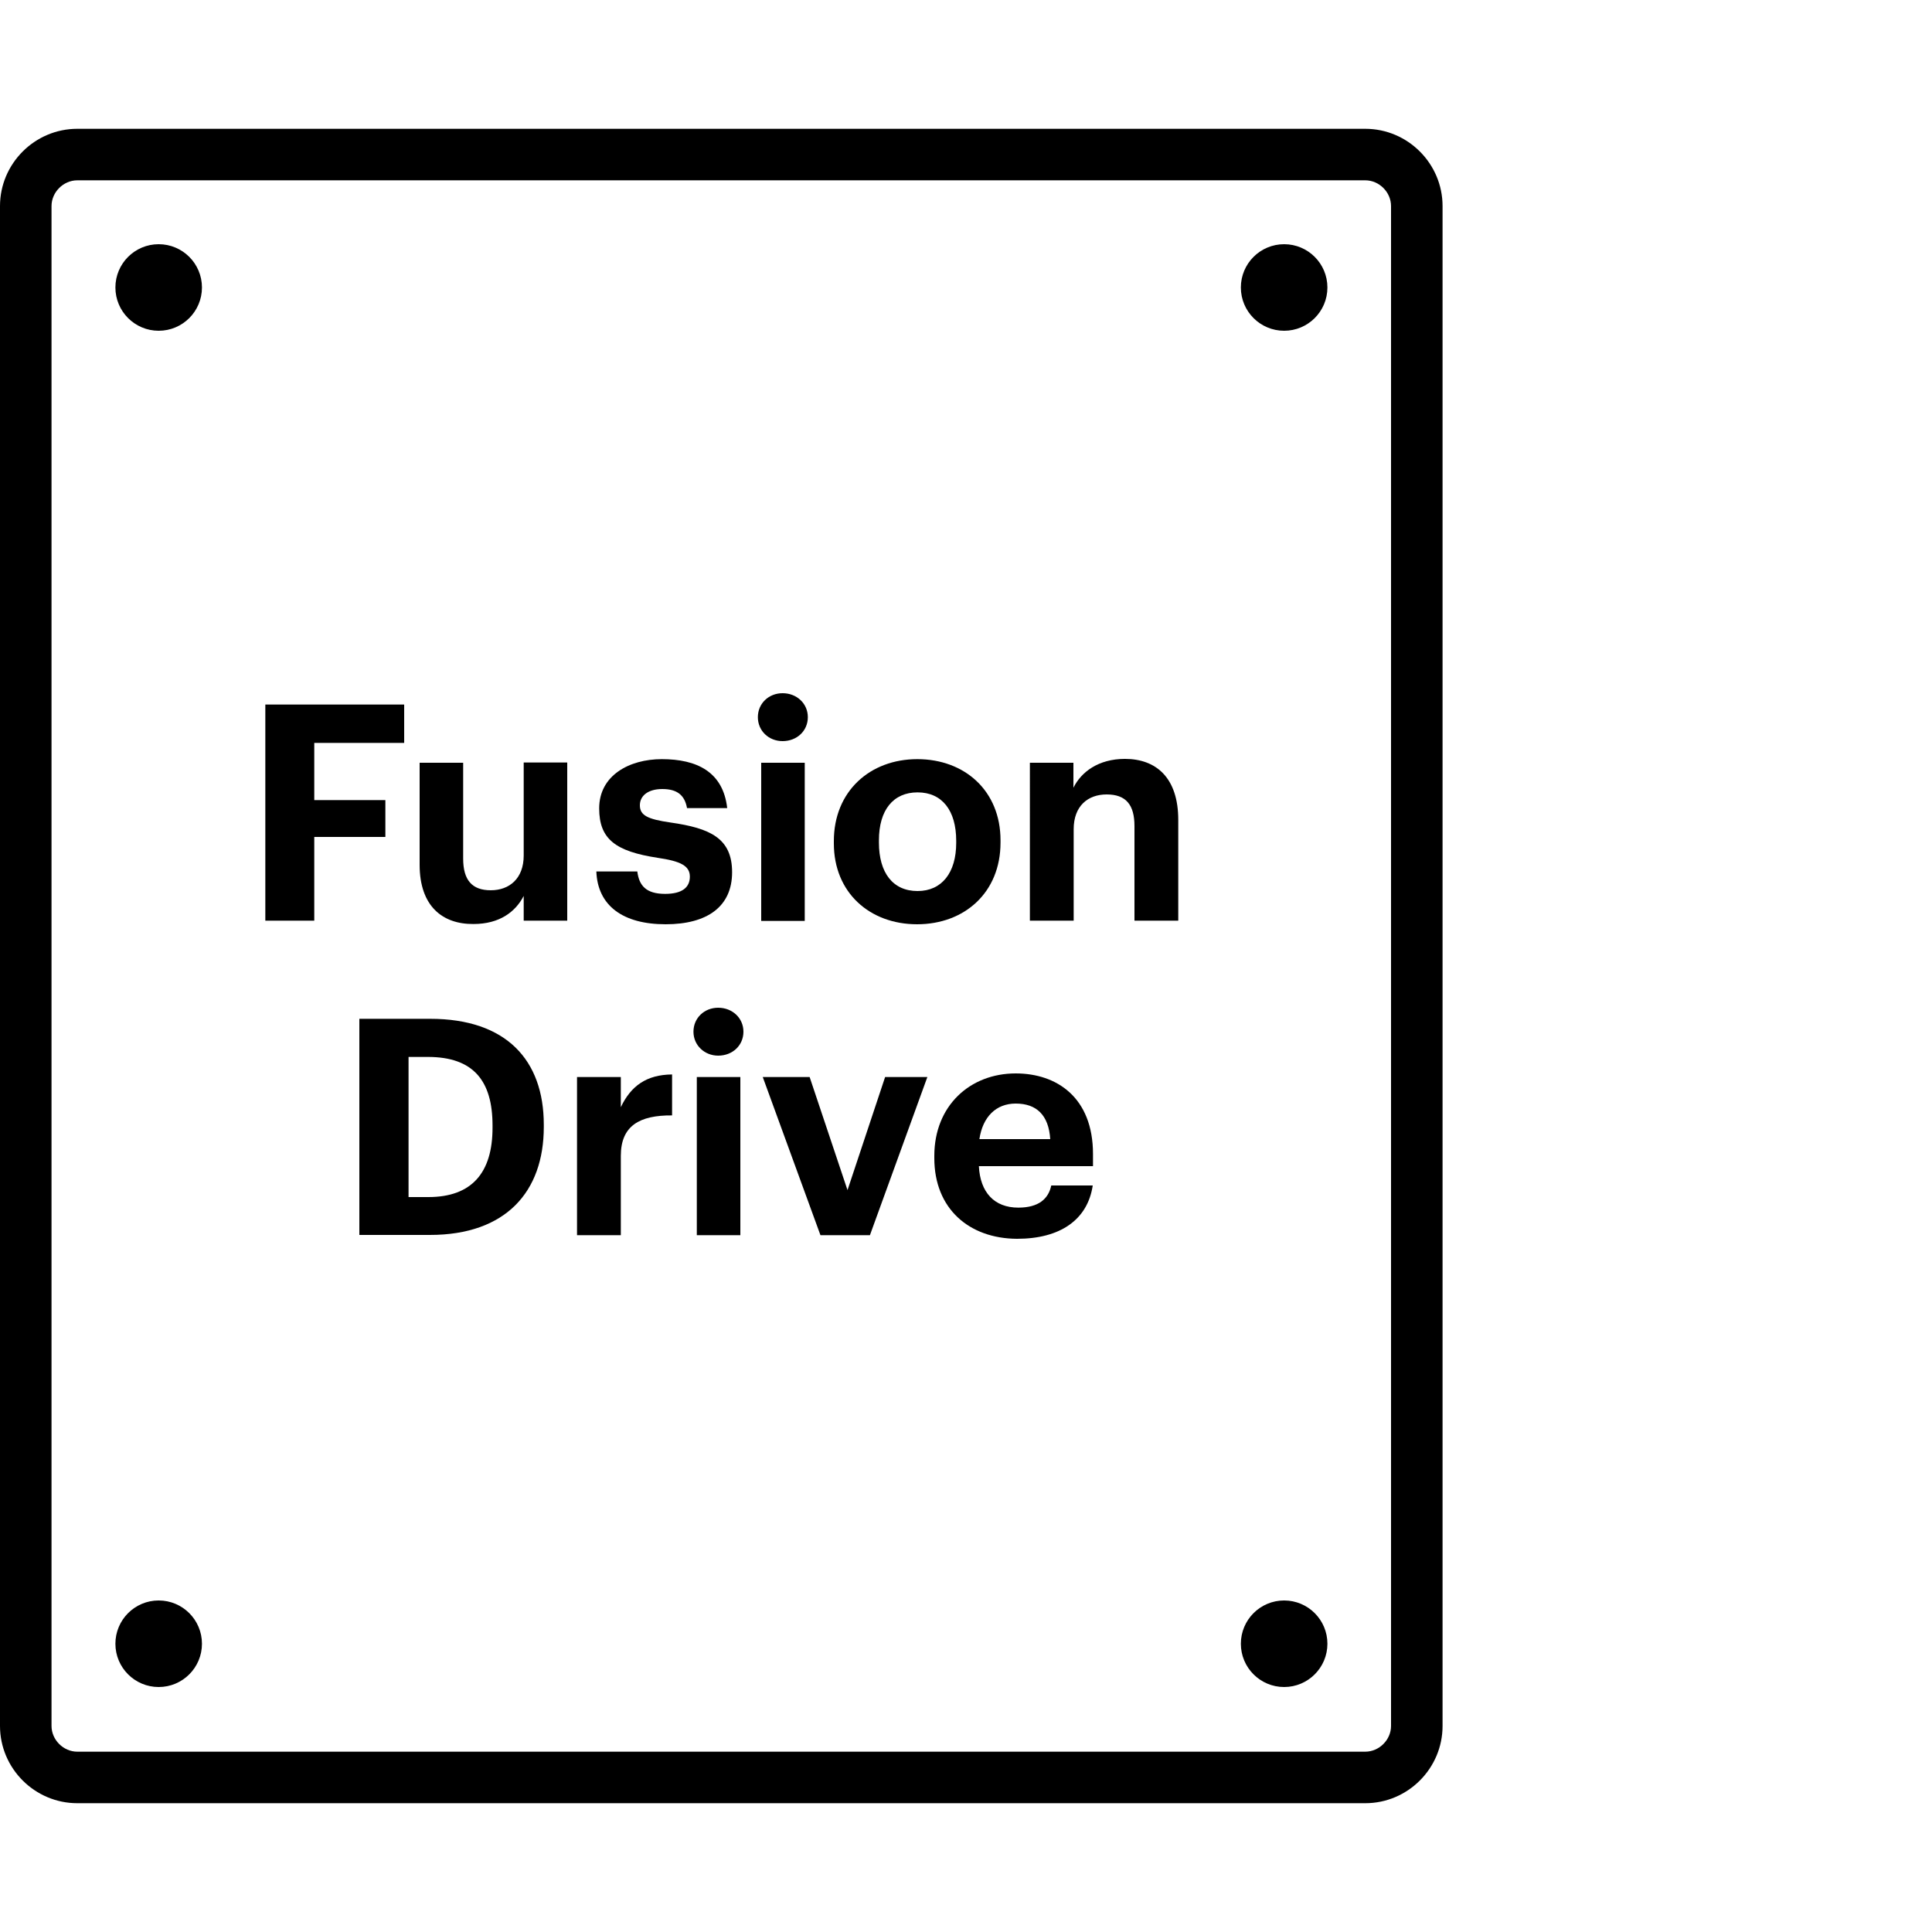
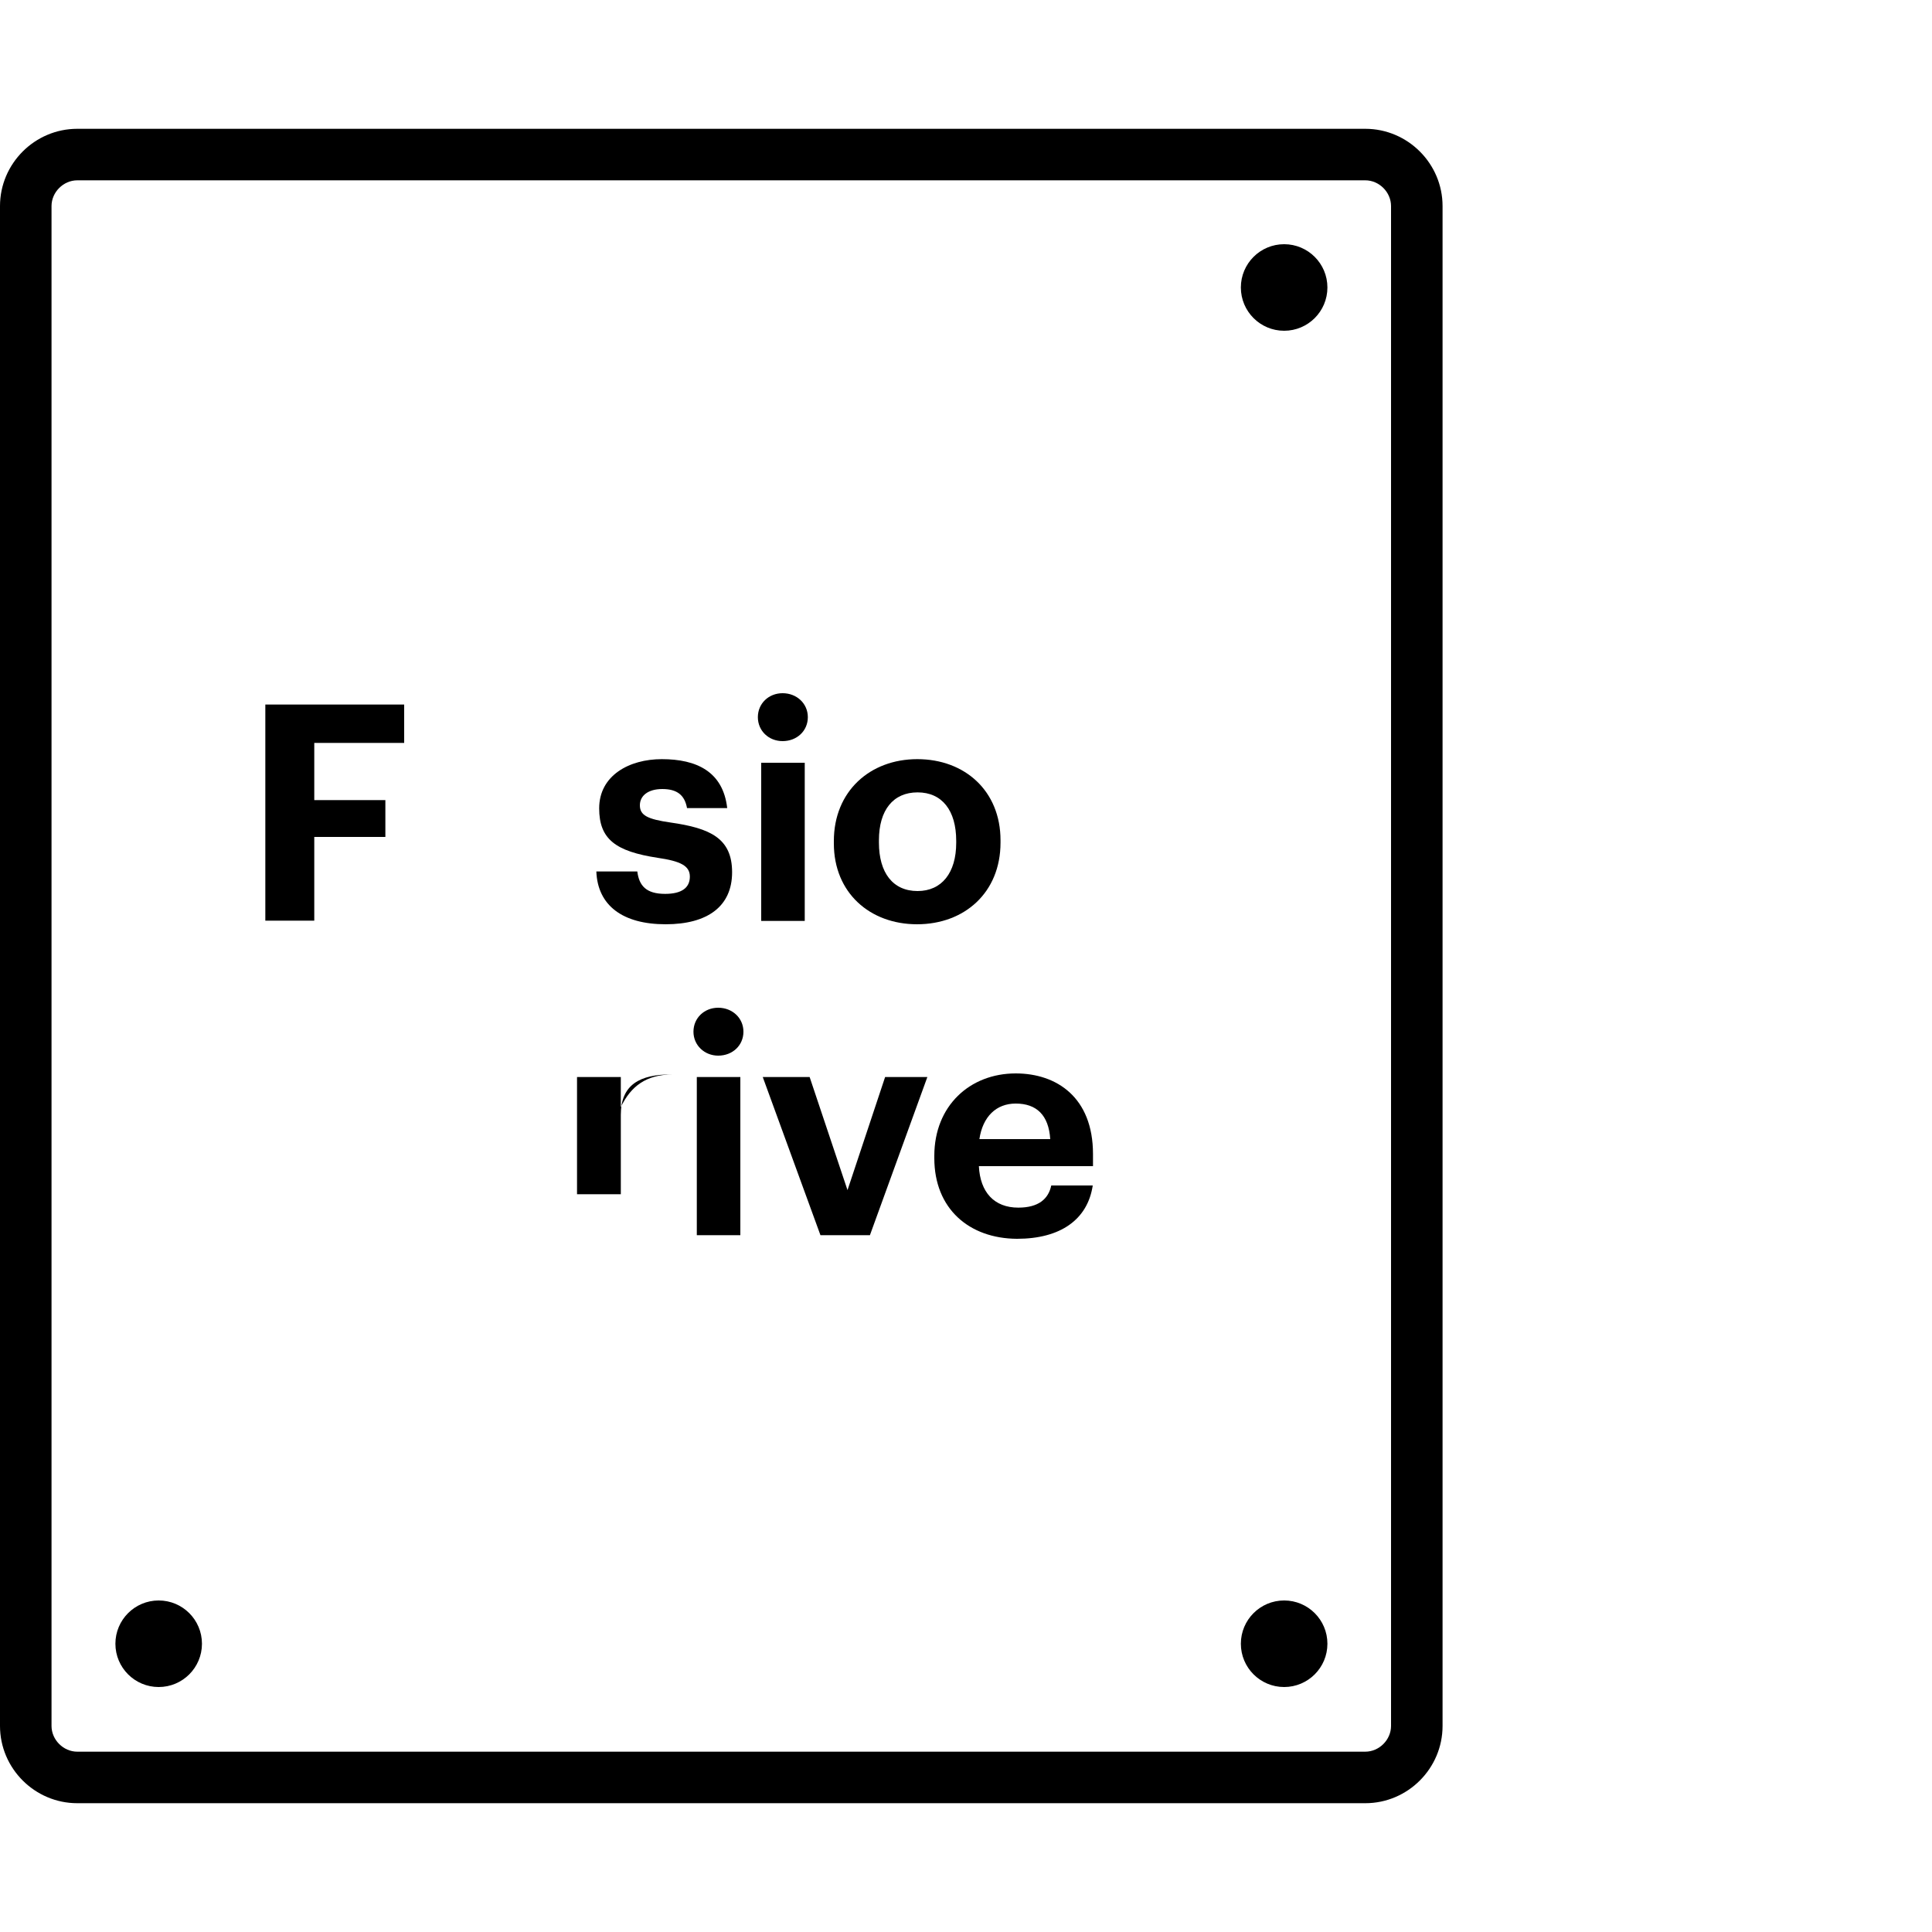
<svg xmlns="http://www.w3.org/2000/svg" version="1.1" id="Layer_1" x="0px" y="0px" width="75px" height="75px" viewBox="0 0 75 75" enable-background="new 0 0 75 75" xml:space="preserve">
  <g>
    <g>
      <g>
        <path d="M53,7c0.54,0,1,0.46,1,1v59c0,0.54-0.46,1-1,1H3c-0.54,0-1-0.46-1-1V8c0-0.54,0.46-1,1-1H53 M53,5H3C1.35,5,0,6.35,0,8     v59c0,1.65,1.35,3,3,3h50c1.65,0,3-1.35,3-3V8C56,6.35,54.65,5,53,5L53,5z" />
      </g>
-       <circle cx="6.16" cy="11.16" r="1.68" />
      <circle cx="49.85" cy="11.16" r="1.68" />
      <circle cx="6.16" cy="63.81" r="1.68" />
      <circle cx="49.85" cy="63.81" r="1.68" />
    </g>
    <g>
      <g>
        <path d="M10.3,27.35h5.39v1.49H12.2v2.22h2.76v1.43H12.2v3.25h-1.9V27.35z" />
-         <path d="M16.29,33.57v-3.96h1.69v3.72c0,0.83,0.34,1.23,1.07,1.23c0.72,0,1.28-0.45,1.28-1.35v-3.61h1.69v6.14h-1.69v-0.96     c-0.32,0.62-0.94,1.09-1.95,1.09C17.18,35.88,16.29,35.18,16.29,33.57z" />
        <path d="M23.15,33.83h1.59c0.07,0.55,0.34,0.87,1.08,0.87c0.66,0,0.96-0.25,0.96-0.67c0-0.42-0.36-0.6-1.25-0.73     c-1.63-0.25-2.27-0.72-2.27-1.92c0-1.28,1.17-1.91,2.43-1.91c1.36,0,2.38,0.49,2.54,1.9h-1.56c-0.09-0.5-0.38-0.74-0.96-0.74     c-0.55,0-0.87,0.26-0.87,0.63c0,0.39,0.29,0.54,1.19,0.67c1.54,0.22,2.39,0.61,2.39,1.93c0,1.33-0.96,2.02-2.58,2.02     C24.17,35.88,23.2,35.15,23.15,33.83z" />
        <path d="M29.42,27.84c0-0.53,0.42-0.93,0.96-0.93c0.55,0,0.98,0.4,0.98,0.93s-0.42,0.93-0.98,0.93     C29.84,28.77,29.42,28.37,29.42,27.84z M29.55,29.61h1.69v6.14h-1.69V29.61z" />
        <path d="M32.37,32.74v-0.09c0-1.93,1.4-3.18,3.24-3.18s3.23,1.23,3.23,3.15v0.09c0,1.94-1.4,3.17-3.24,3.17     C33.77,35.88,32.37,34.66,32.37,32.74z M37.12,32.72v-0.08c0-1.18-0.55-1.88-1.5-1.88c-0.94,0-1.5,0.68-1.5,1.86v0.09     c0,1.17,0.54,1.88,1.5,1.88C36.56,34.59,37.12,33.88,37.12,32.72z" />
-         <path d="M39.97,29.61h1.7v0.97c0.3-0.61,0.97-1.12,2-1.12c1.21,0,2.07,0.73,2.07,2.37v3.91h-1.7v-3.67     c0-0.83-0.33-1.23-1.08-1.23c-0.73,0-1.28,0.45-1.28,1.35v3.55h-1.7V29.61z" />
-         <path d="M13.95,39.55h2.75c2.95,0,4.41,1.6,4.41,4.11v0.09c0,2.51-1.47,4.19-4.42,4.19h-2.74V39.55z M16.63,46.47     c1.69,0,2.49-0.95,2.49-2.69v-0.09c0-1.73-0.74-2.66-2.51-2.66h-0.75v5.44H16.63z" />
-         <path d="M22.4,41.81h1.7v1.17c0.39-0.82,0.99-1.26,1.99-1.27v1.59c-1.26-0.01-1.99,0.4-1.99,1.57v3.08h-1.7V41.81z" />
+         <path d="M22.4,41.81h1.7v1.17c0.39-0.82,0.99-1.26,1.99-1.27c-1.26-0.01-1.99,0.4-1.99,1.57v3.08h-1.7V41.81z" />
        <path d="M26.92,40.05c0-0.53,0.42-0.93,0.96-0.93c0.55,0,0.98,0.4,0.98,0.93s-0.42,0.93-0.98,0.93     C27.35,40.98,26.92,40.58,26.92,40.05z M27.05,41.81h1.69v6.14h-1.69V41.81z" />
        <path d="M29.61,41.81h1.82l1.47,4.39l1.46-4.39H36l-2.23,6.14h-1.92L29.61,41.81z" />
        <path d="M36.27,44.96v-0.09c0-1.94,1.38-3.2,3.16-3.2c1.59,0,3,0.93,3,3.13v0.47H38c0.05,1.02,0.6,1.61,1.53,1.61     c0.79,0,1.17-0.34,1.28-0.86h1.61c-0.2,1.33-1.26,2.07-2.94,2.07C37.62,48.08,36.27,46.92,36.27,44.96z M40.77,44.22     c-0.06-0.93-0.53-1.38-1.34-1.38c-0.76,0-1.28,0.51-1.41,1.38H40.77z" />
      </g>
    </g>
  </g>
</svg>